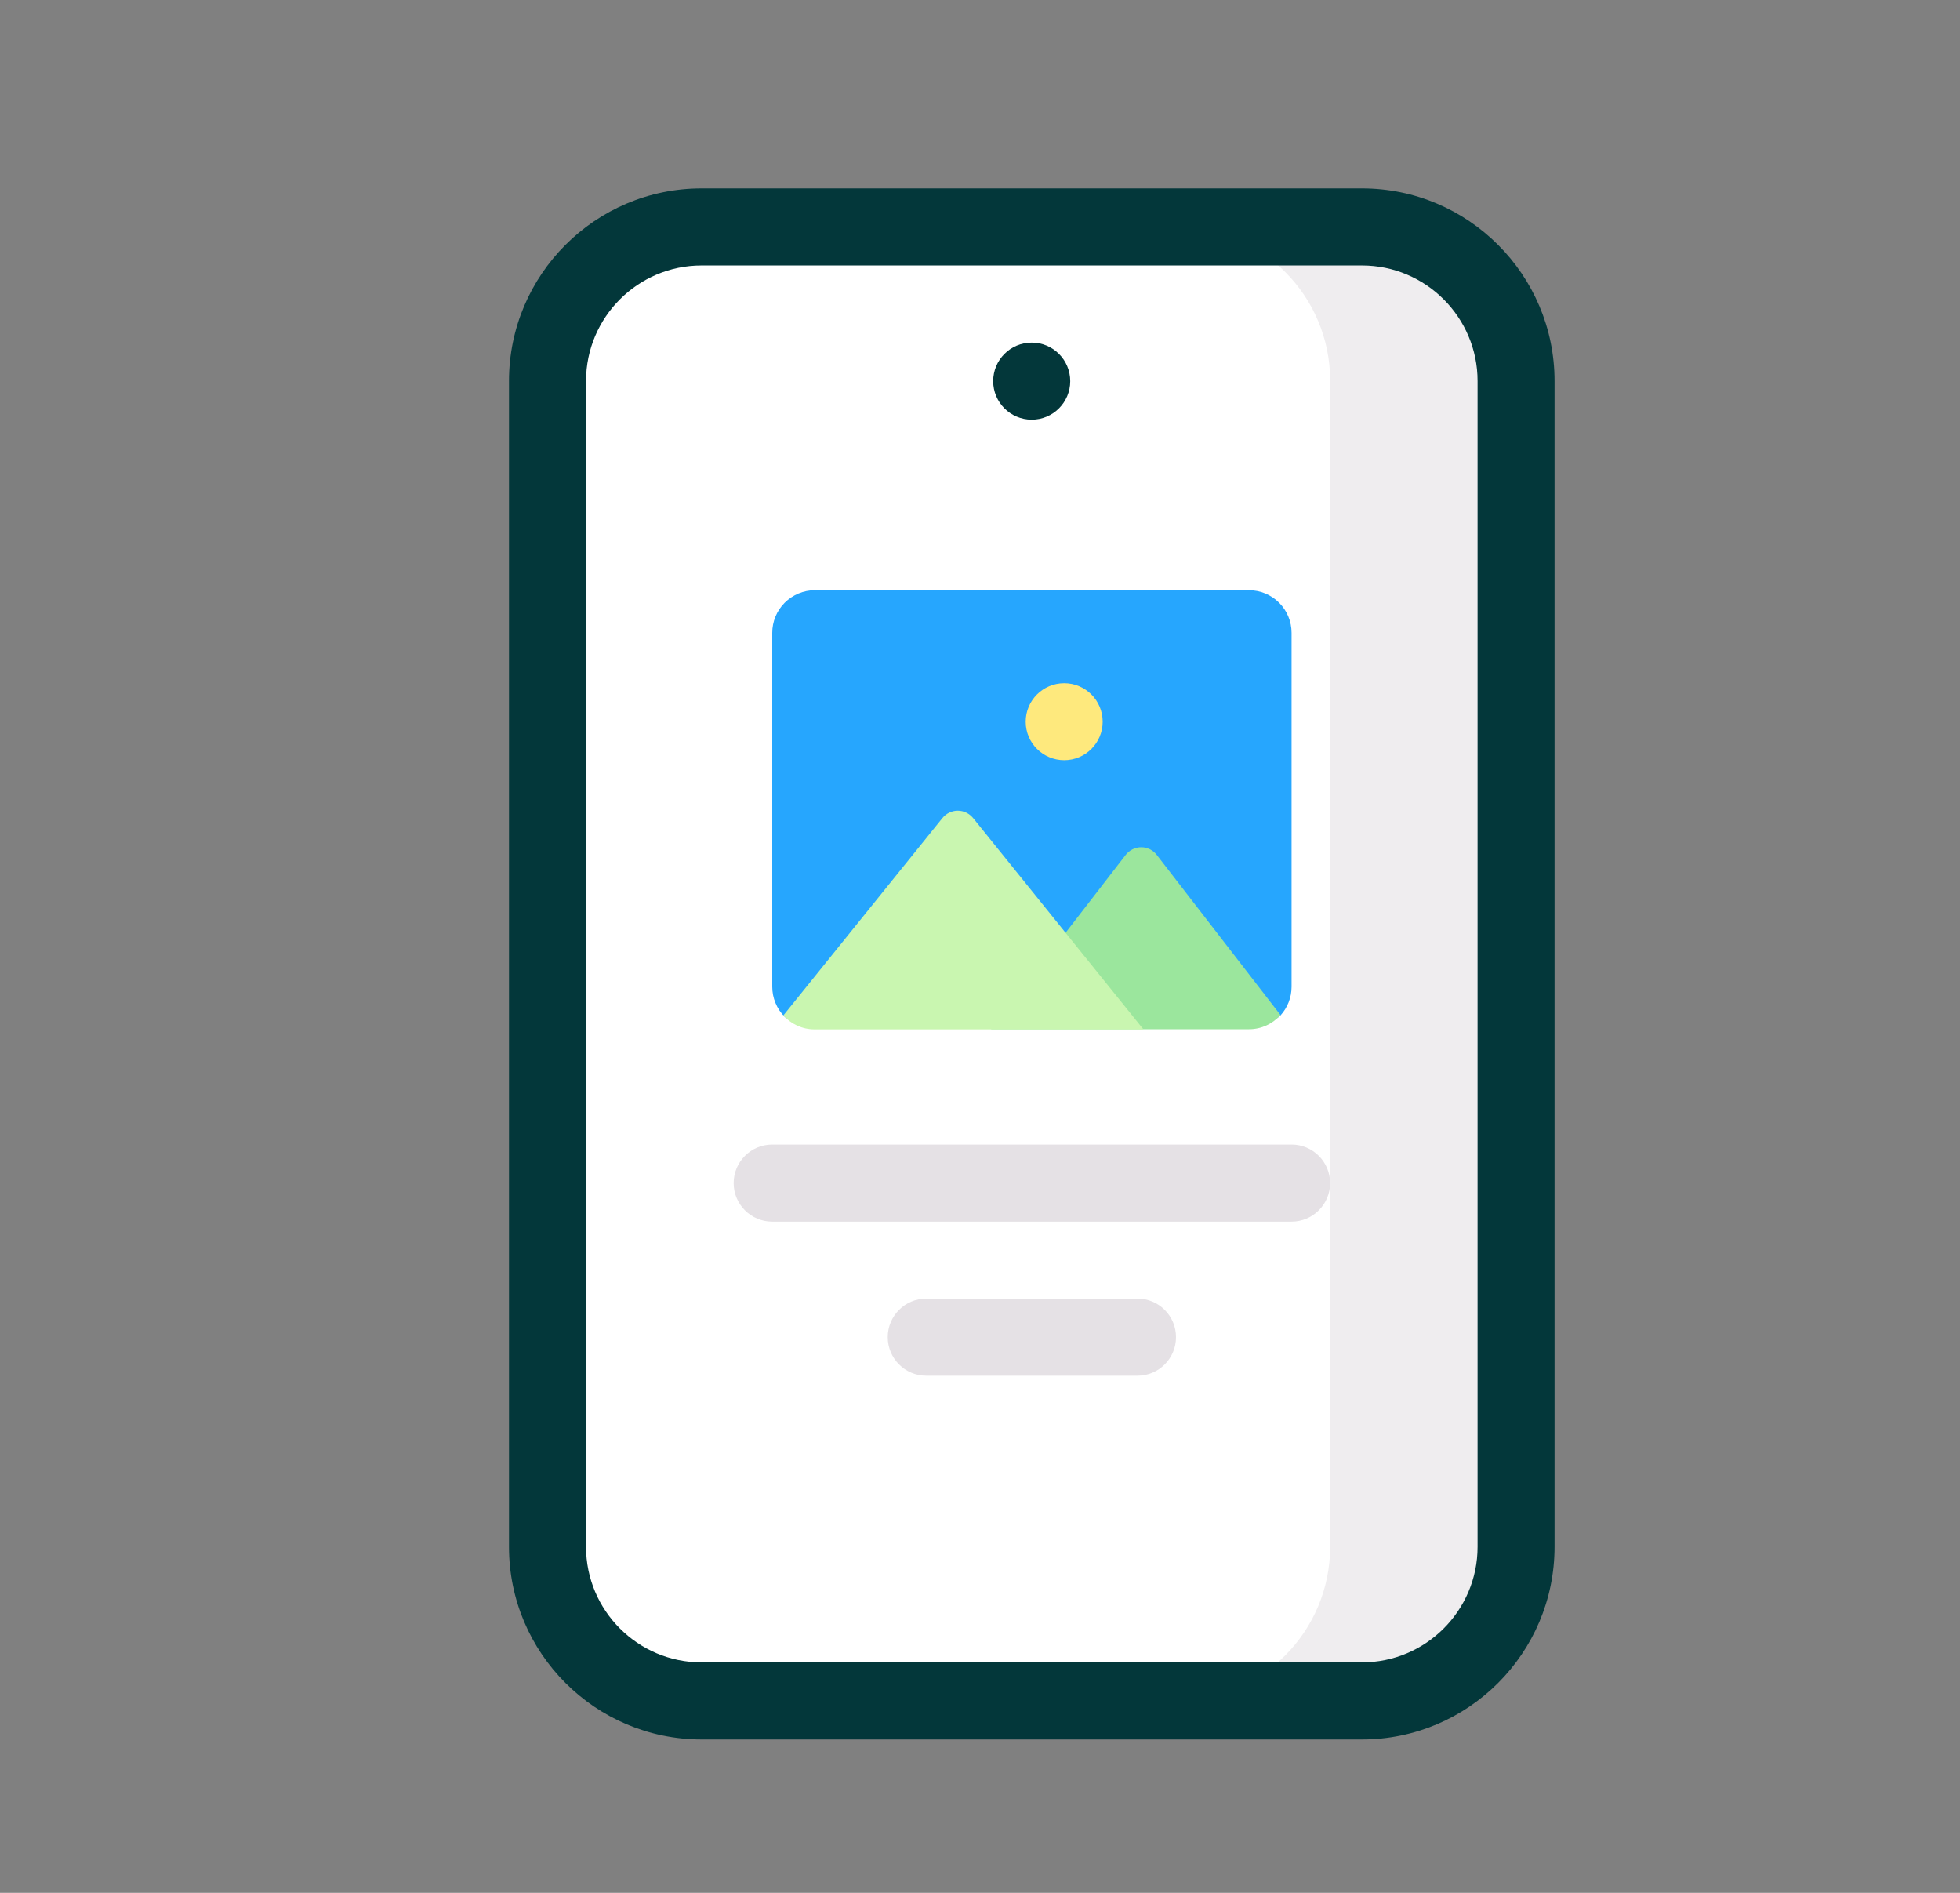
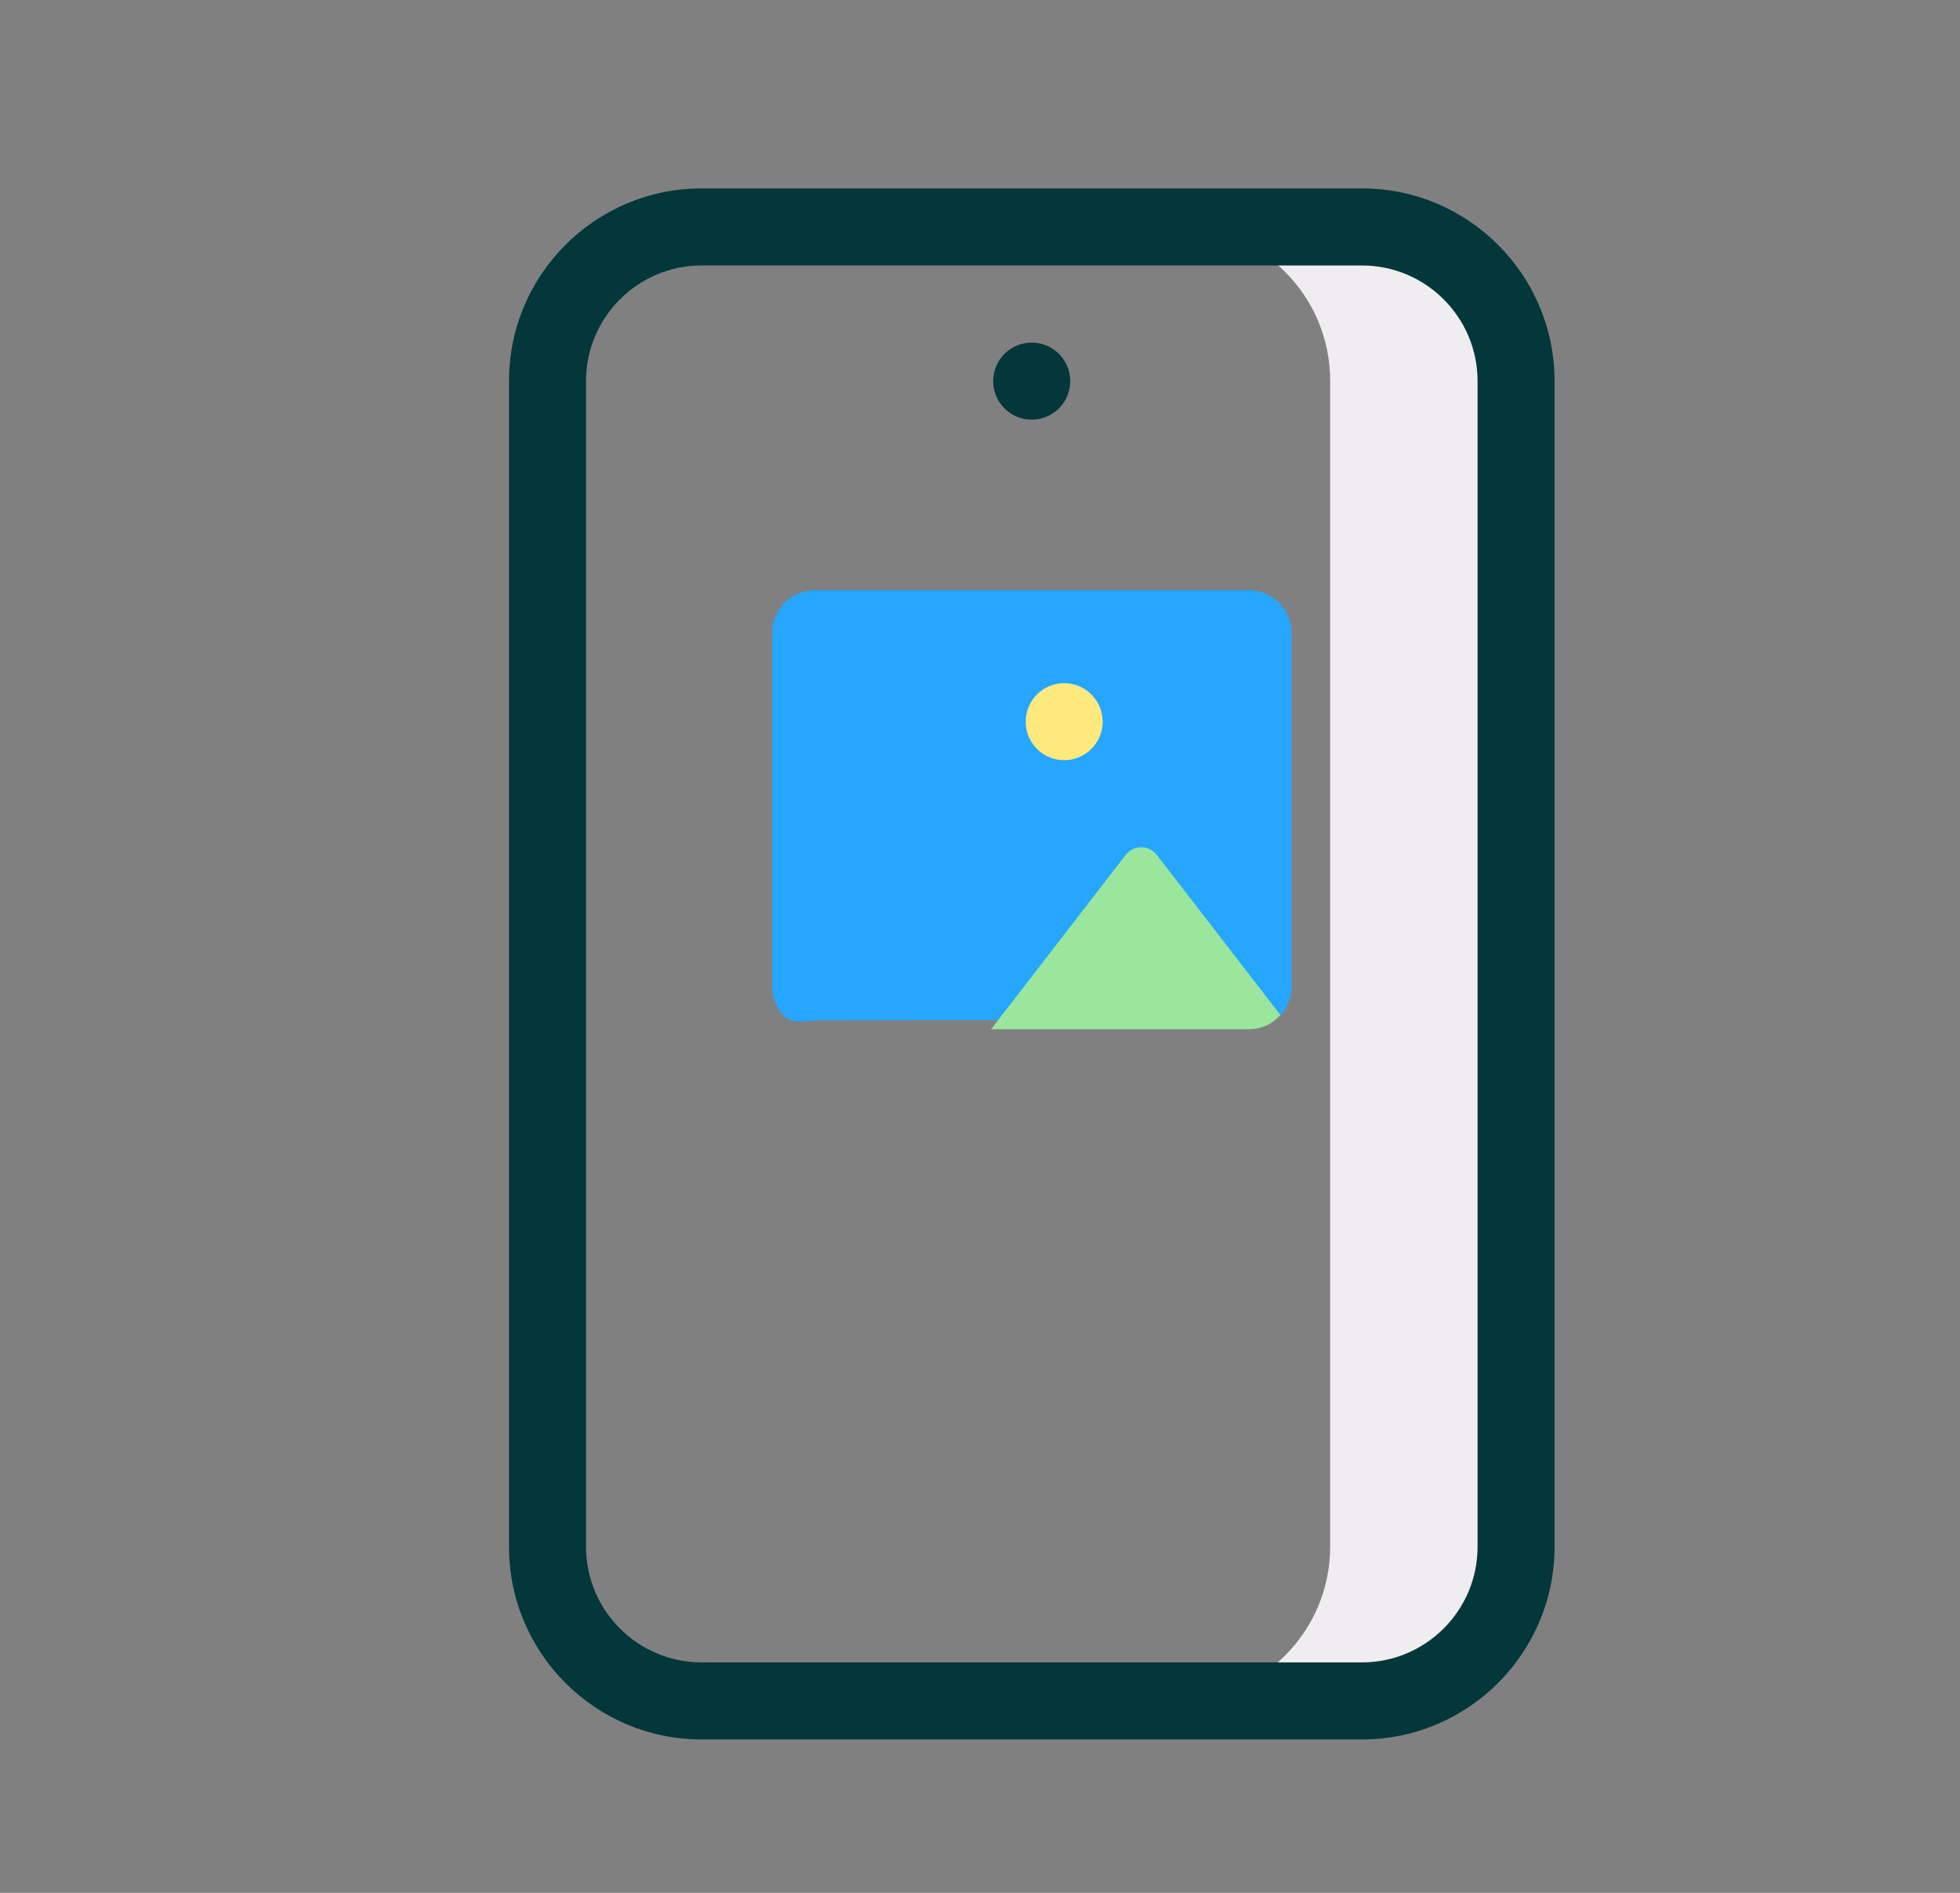
<svg xmlns="http://www.w3.org/2000/svg" fill="none" viewBox="0 0 29 28" height="28" width="29">
  <rect x="0" y="0" width="29" height="28" fill="#808080" stroke="none" />
-   <path fill="white" d="M20.157 25.158H10.385C9.126 25.158 8.105 24.137 8.105 22.878V5.633C8.105 4.374 9.126 3.354 10.385 3.354H20.157C21.416 3.354 22.436 4.374 22.436 5.633V22.878C22.436 24.137 21.416 25.158 20.157 25.158Z" />
  <path fill="#03373A" d="M15.265 6.208C15.58 6.208 15.835 5.953 15.835 5.638C15.835 5.323 15.58 5.068 15.265 5.068C14.95 5.068 14.695 5.323 14.695 5.638C14.695 5.953 14.95 6.208 15.265 6.208Z" />
  <path fill="#EFEDEF" d="M20.155 3.354H17.402C18.661 3.354 19.681 4.374 19.681 5.633V22.878C19.681 24.137 18.661 25.158 17.402 25.158H20.155C21.414 25.158 22.435 24.137 22.435 22.878V5.633C22.435 4.374 21.414 3.354 20.155 3.354Z" />
  <path fill="#03373A" d="M20.152 25.731H10.38C8.809 25.731 7.531 24.453 7.531 22.882V5.636C7.531 4.065 8.809 2.787 10.38 2.787H20.152C21.723 2.787 23.001 4.065 23.001 5.636V22.882C23.001 24.453 21.723 25.731 20.152 25.731ZM10.38 3.927C9.438 3.927 8.671 4.694 8.671 5.636V22.882C8.671 23.824 9.438 24.591 10.38 24.591H20.152C21.095 24.591 21.862 23.824 21.862 22.882V5.636C21.862 4.694 21.095 3.927 20.152 3.927H10.38Z" />
  <path fill="#26A6FE" d="M18.432 15.084L12.129 15.095C11.955 15.095 11.724 15.155 11.61 15.041C11.552 14.983 11.505 14.914 11.474 14.837C11.442 14.761 11.426 14.679 11.426 14.596V9.361C11.426 9.194 11.492 9.034 11.61 8.916C11.729 8.798 11.889 8.731 12.056 8.731H18.48C18.647 8.731 18.808 8.798 18.926 8.916C19.044 9.034 19.11 9.194 19.11 9.361V14.596C19.11 14.758 19.049 14.905 18.949 15.017C18.834 15.145 18.618 15.084 18.432 15.084Z" />
  <path fill="#9BE69D" d="M18.946 15.015L17.116 12.647C17.089 12.612 17.054 12.583 17.014 12.563C16.974 12.543 16.93 12.533 16.886 12.533C16.841 12.533 16.797 12.543 16.757 12.563C16.717 12.583 16.682 12.612 16.655 12.647L14.664 15.225H18.481C18.665 15.225 18.831 15.144 18.946 15.015Z" />
-   <path fill="#C9F6B0" d="M13.944 12.101L11.59 15.021C11.704 15.147 11.868 15.227 12.051 15.227H16.918L14.398 12.101C14.37 12.067 14.336 12.04 14.297 12.021C14.258 12.002 14.214 11.992 14.171 11.992C14.127 11.992 14.084 12.002 14.045 12.021C14.006 12.04 13.971 12.067 13.944 12.101Z" />
  <path fill="#FEE97D" d="M15.746 11.245C16.06 11.245 16.315 10.99 16.315 10.676C16.315 10.361 16.06 10.106 15.746 10.106C15.431 10.106 15.176 10.361 15.176 10.676C15.176 10.99 15.431 11.245 15.746 11.245Z" />
-   <path fill="#E5E1E5" d="M19.11 18.071H11.425C11.111 18.071 10.855 17.816 10.855 17.501C10.855 17.186 11.111 16.931 11.425 16.931H19.11C19.424 16.931 19.68 17.186 19.68 17.501C19.68 17.816 19.424 18.071 19.11 18.071ZM16.831 20.35H13.704C13.39 20.35 13.135 20.095 13.135 19.78C13.135 19.465 13.39 19.21 13.704 19.21H16.831C17.145 19.21 17.4 19.465 17.4 19.78C17.4 20.095 17.145 20.35 16.831 20.35Z" />
</svg>